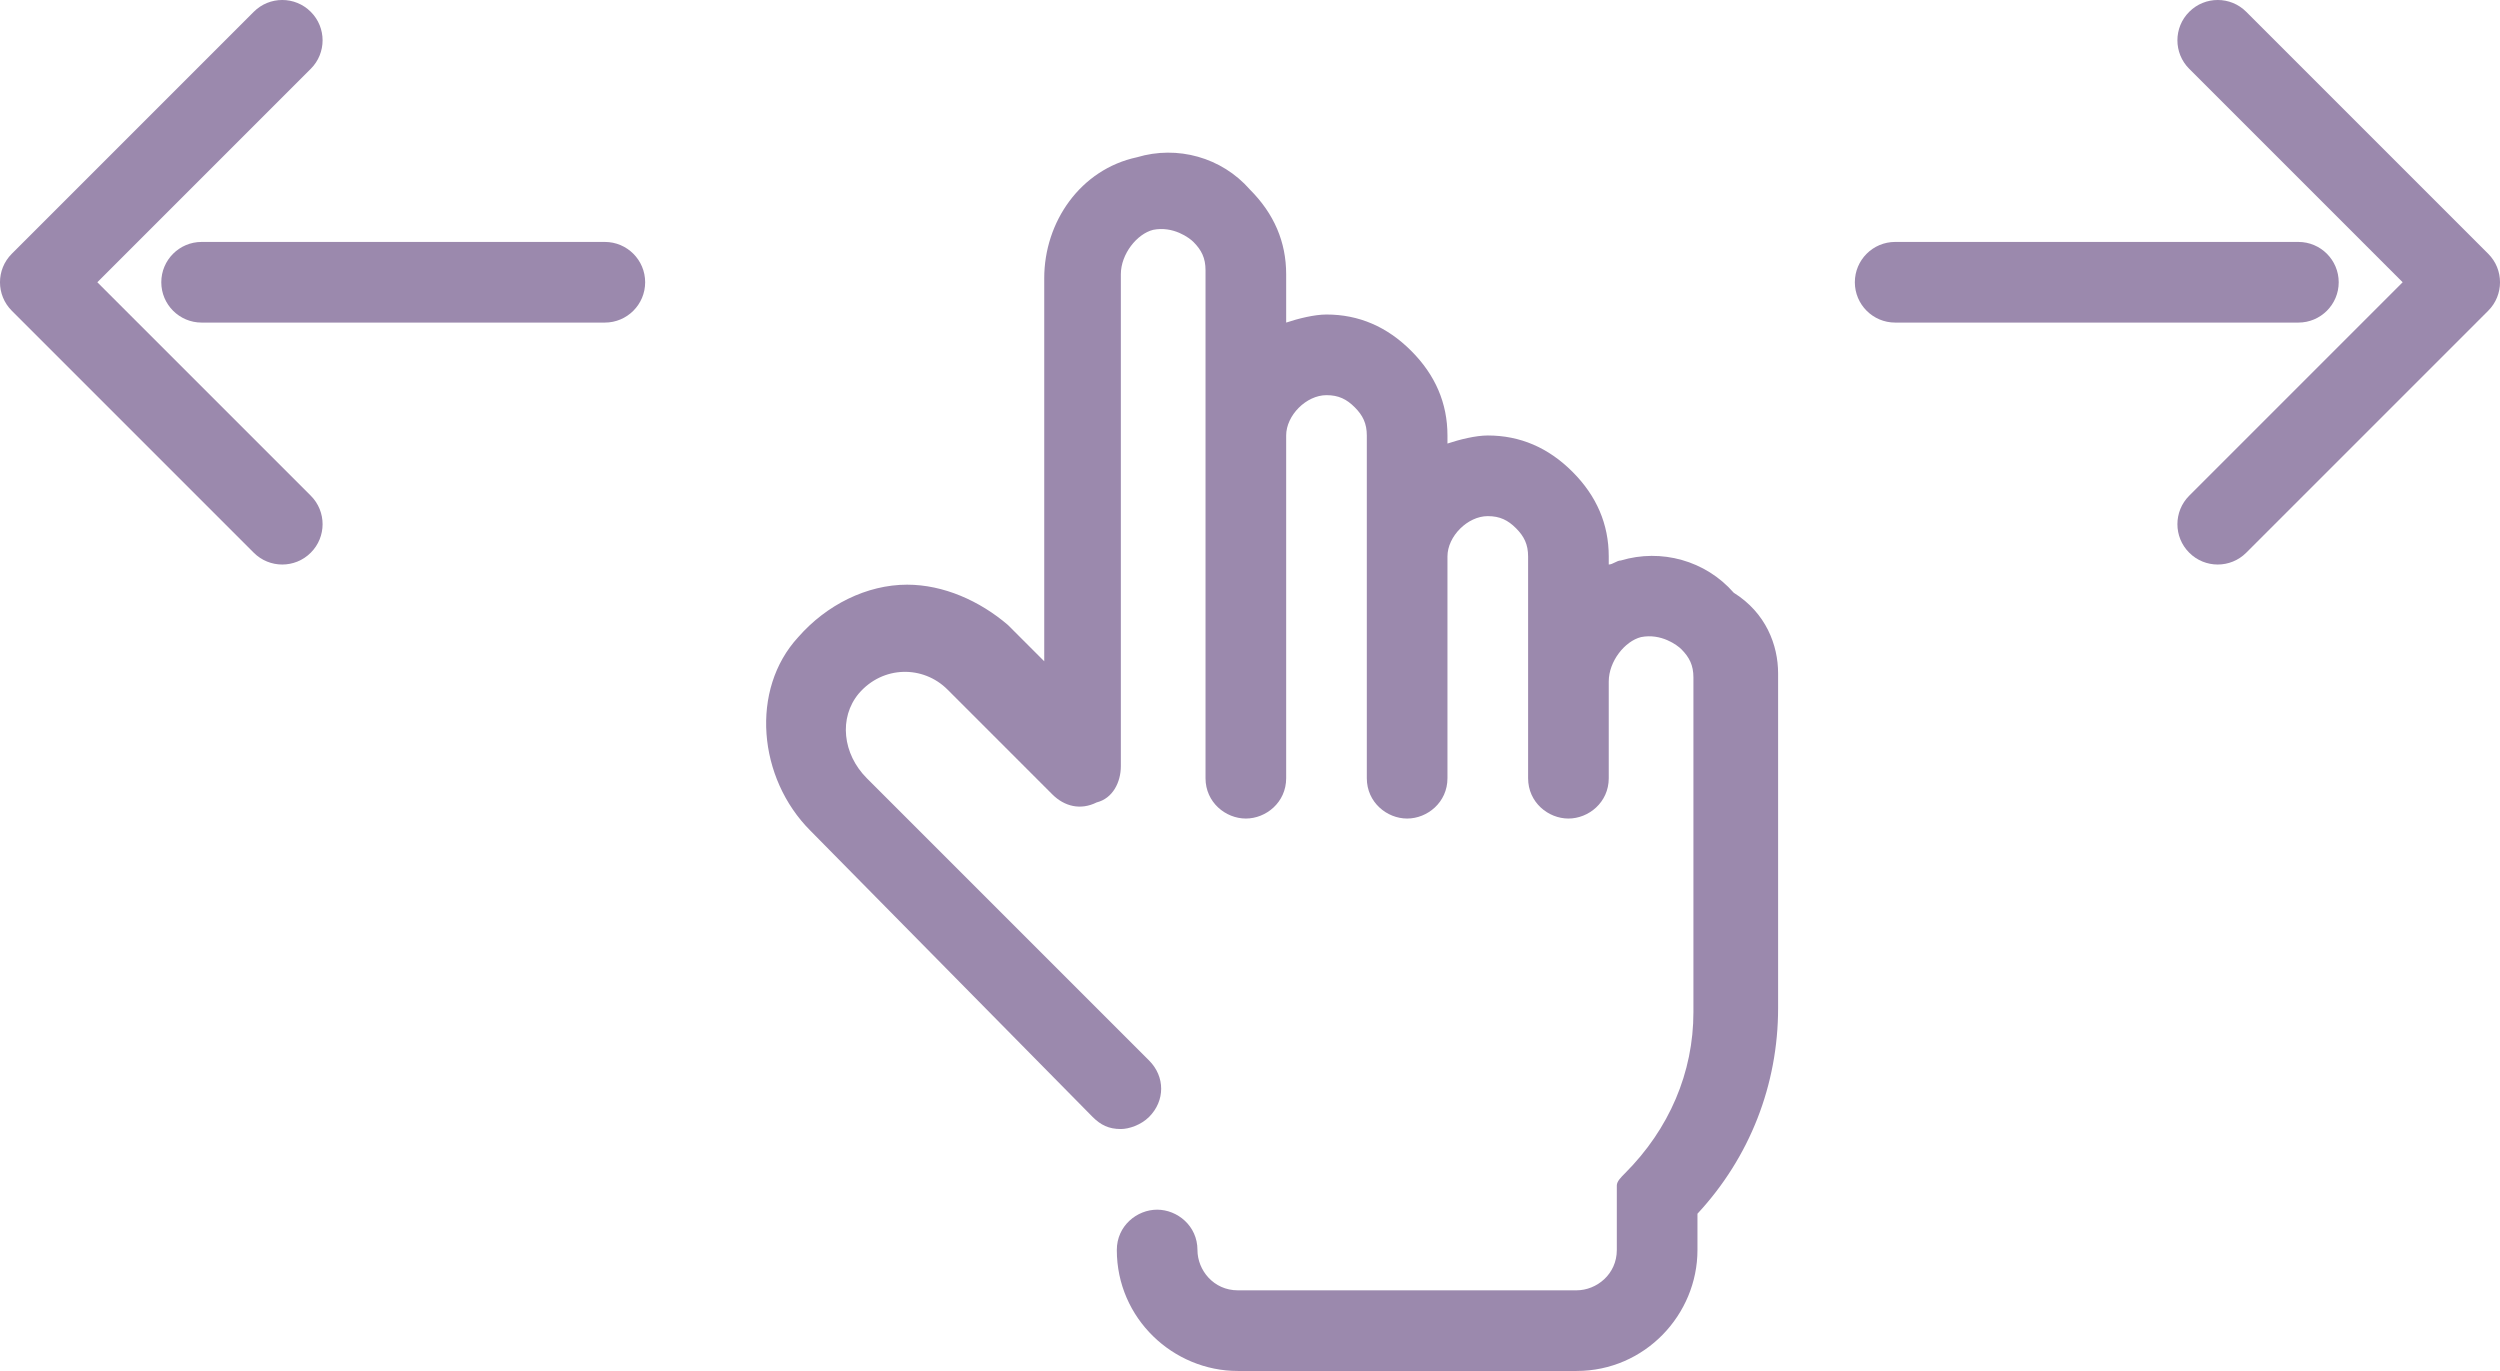
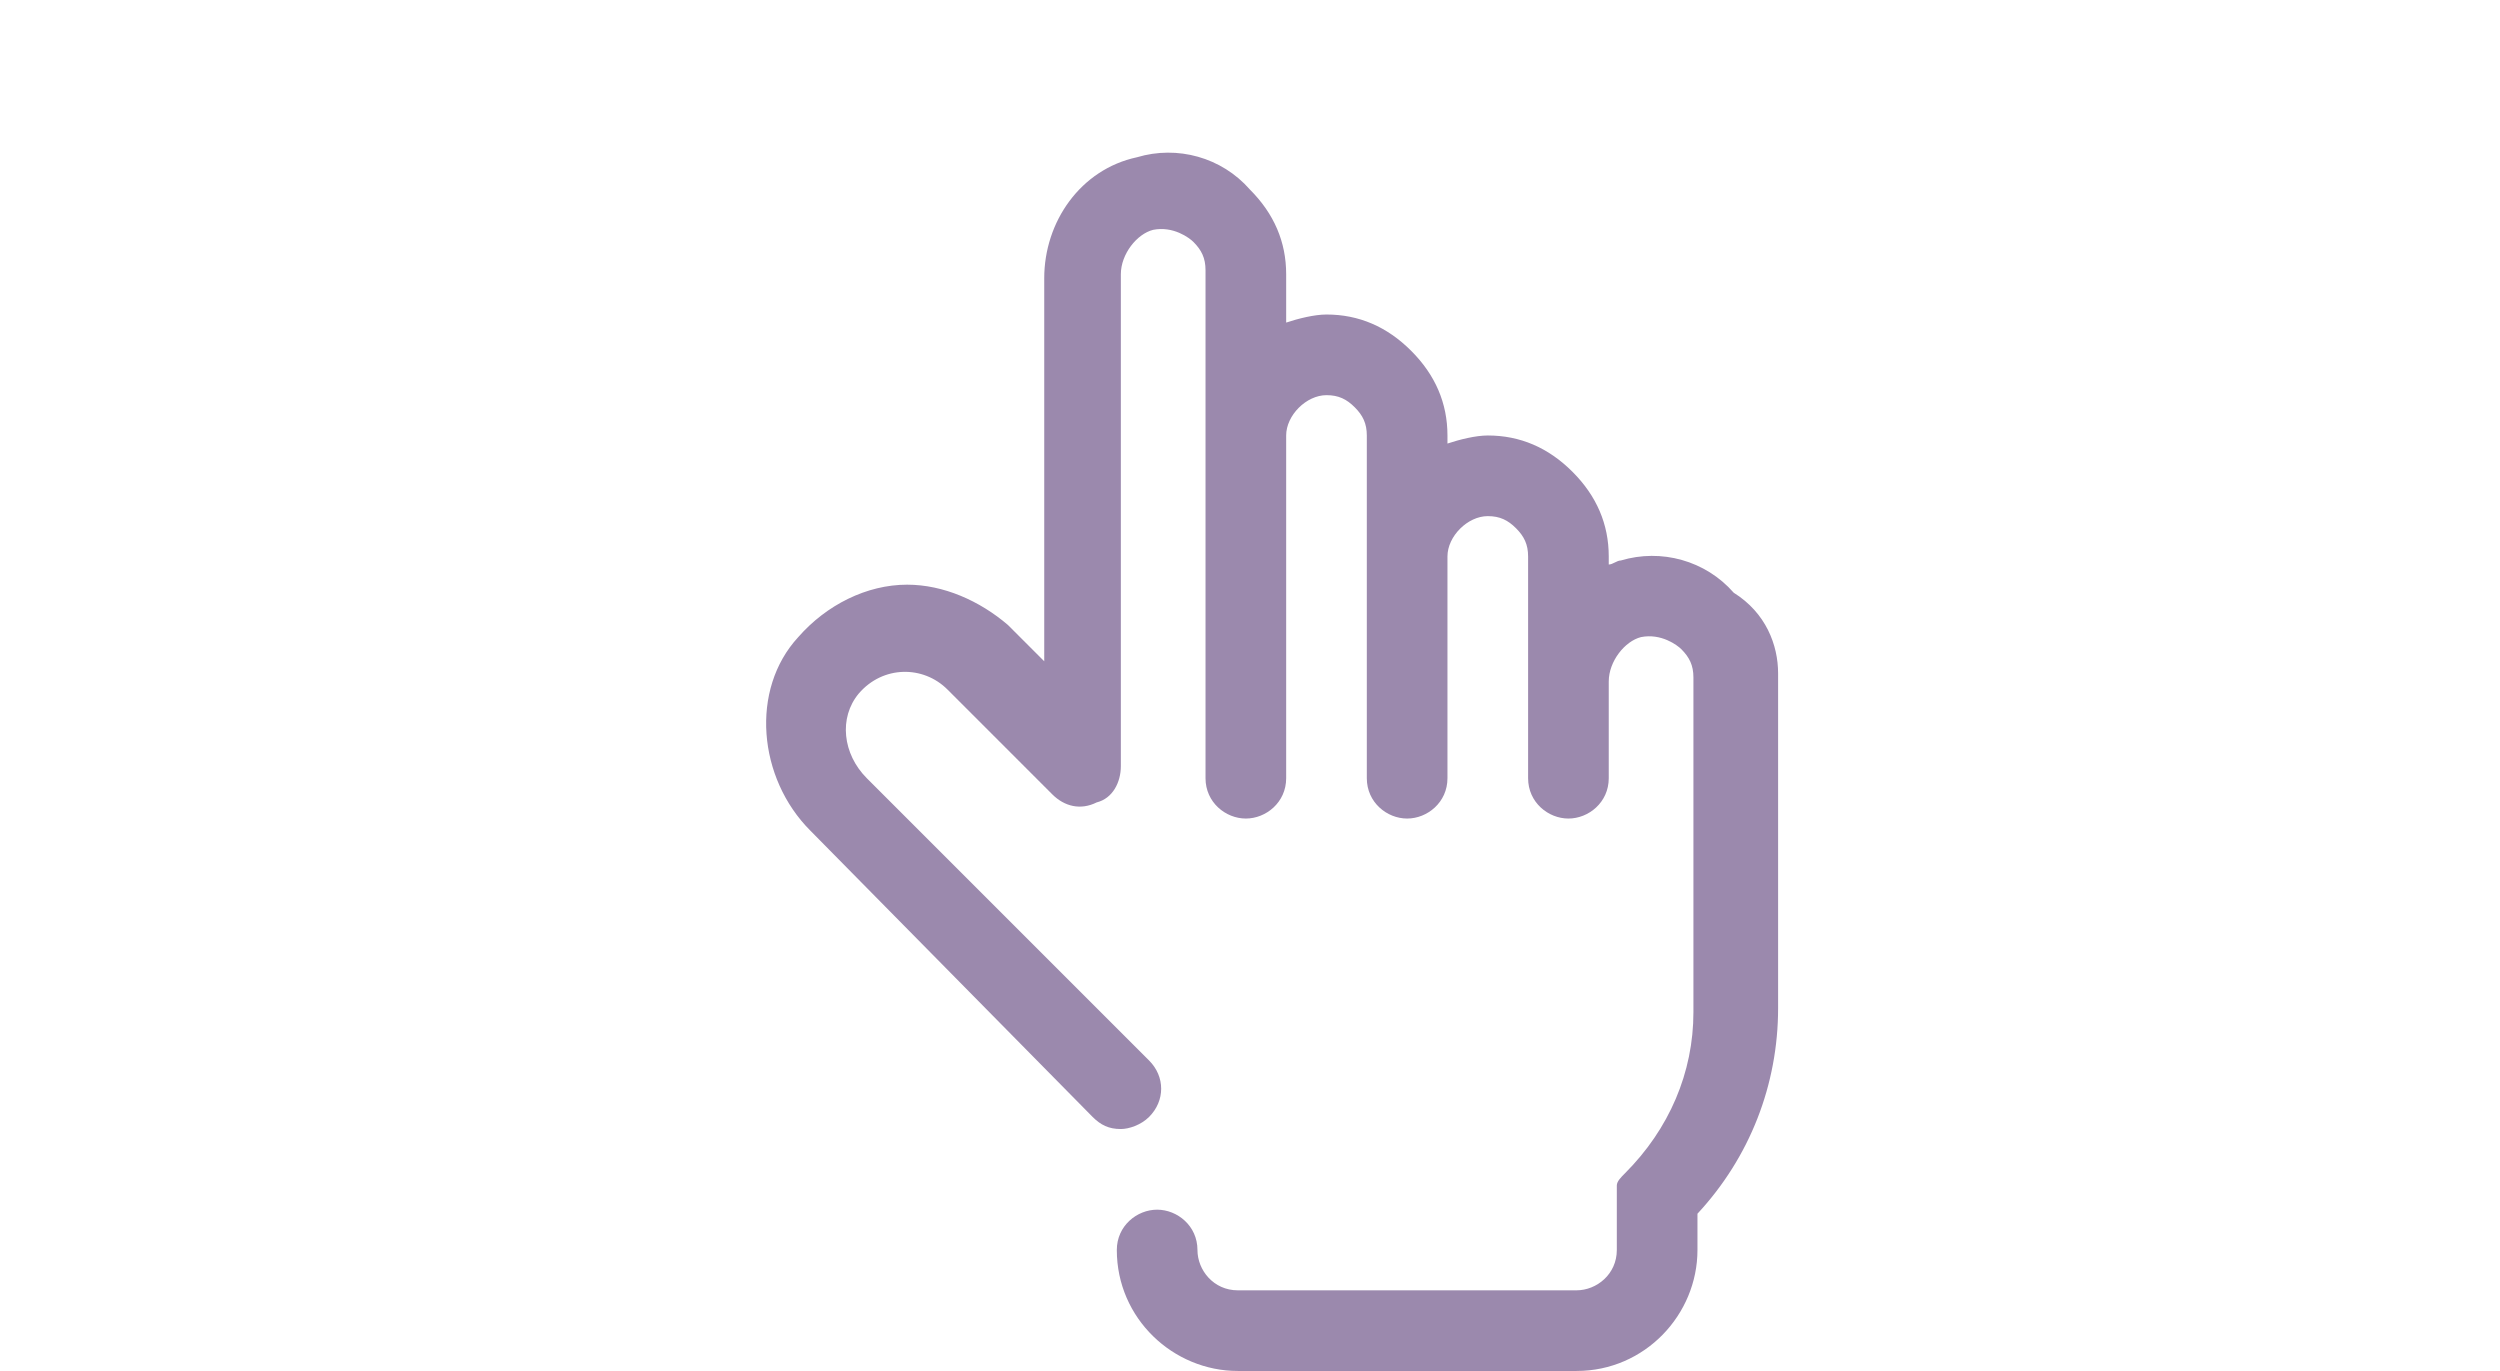
<svg xmlns="http://www.w3.org/2000/svg" width="62" height="34" fill="none">
  <path d="M44.097 16.7V25C44.097 26.9 43.397 28.7 42.097 30.1V31C42.097 32.6 40.797 34 39.097 34H30.697C29.097 34 27.697 32.7 27.697 31C27.697 30.4 28.197 30 28.697 30C29.197 30 29.697 30.4 29.697 31C29.697 31.5 30.097 32 30.697 32H39.097C39.597 32 40.097 31.6 40.097 31V29.8C40.097 29.7 40.097 29.6 40.097 29.5C40.097 29.4 40.097 29.4 40.097 29.4C40.097 29.3 40.197 29.2 40.297 29.1C41.397 28 41.997 26.6 41.997 25.1V16.8C41.997 16.5 41.897 16.3 41.697 16.1C41.597 16 41.197 15.7 40.697 15.8C40.297 15.9 39.897 16.4 39.897 16.9V19.3C39.897 19.9 39.397 20.3 38.897 20.3C38.397 20.3 37.897 19.9 37.897 19.3V13.8C37.897 13.5 37.797 13.3 37.597 13.1C37.397 12.9 37.197 12.8 36.897 12.8C36.397 12.8 35.897 13.3 35.897 13.8V19.3C35.897 19.9 35.397 20.3 34.897 20.3C34.397 20.3 33.897 19.9 33.897 19.3V10.8C33.897 10.5 33.797 10.3 33.597 10.1C33.397 9.9 33.197 9.8 32.897 9.8C32.397 9.8 31.897 10.3 31.897 10.8V19.3C31.897 19.9 31.397 20.3 30.897 20.3C30.397 20.3 29.897 19.9 29.897 19.3V6.7C29.897 6.4 29.797 6.2 29.597 6C29.497 5.9 29.097 5.6 28.597 5.7C28.197 5.8 27.797 6.3 27.797 6.8V19C27.797 19.4 27.597 19.8 27.197 19.9C26.797 20.1 26.397 20 26.097 19.7L23.497 17.1C22.897 16.5 21.897 16.5 21.297 17.2C20.797 17.8 20.897 18.7 21.497 19.3L28.497 26.3C28.897 26.7 28.897 27.3 28.497 27.7C28.297 27.9 27.997 28 27.797 28C27.497 28 27.297 27.9 27.097 27.7L20.097 20.6C18.797 19.3 18.597 17.1 19.797 15.8C20.497 15 21.497 14.5 22.497 14.5C23.397 14.5 24.297 14.9 24.997 15.5L25.897 16.4V6.9C25.897 5.5 26.797 4.2 28.197 3.9C29.197 3.6 30.297 3.9 30.997 4.7C31.597 5.3 31.897 6 31.897 6.8V8C32.197 7.9 32.597 7.8 32.897 7.8C33.697 7.8 34.397 8.1 34.997 8.7C35.597 9.3 35.897 10 35.897 10.8V11C36.197 10.9 36.597 10.8 36.897 10.8C37.697 10.8 38.397 11.1 38.997 11.7C39.597 12.3 39.897 13 39.897 13.8V14C39.997 14 40.097 13.9 40.197 13.9C41.197 13.6 42.297 13.9 42.997 14.7C43.797 15.2 44.097 16 44.097 16.7Z" fill="#9B89AD" />
-   <path fill-rule="evenodd" clip-rule="evenodd" d="M55.707 0.293C55.317 -0.098 54.683 -0.098 54.293 0.293C53.902 0.683 53.902 1.317 54.293 1.707L59.586 7L54.293 12.293C53.902 12.683 53.902 13.317 54.293 13.707C54.683 14.098 55.317 14.098 55.707 13.707L61.707 7.707C62.098 7.317 62.098 6.683 61.707 6.293L55.707 0.293ZM47 6C46.448 6 46 6.448 46 7C46 7.552 46.448 8 47 8H57C57.552 8 58 7.552 58 7C58 6.448 57.552 6 57 6H47Z" fill="#9B89AD" />
-   <path fill-rule="evenodd" clip-rule="evenodd" d="M6.293 0.293C6.683 -0.098 7.317 -0.098 7.707 0.293C8.098 0.683 8.098 1.317 7.707 1.707L2.414 7L7.707 12.293C8.098 12.683 8.098 13.317 7.707 13.707C7.317 14.098 6.683 14.098 6.293 13.707L0.293 7.707C-0.098 7.317 -0.098 6.683 0.293 6.293L6.293 0.293ZM15 6C15.552 6 16 6.448 16 7C16 7.552 15.552 8 15 8H5C4.448 8 4 7.552 4 7C4 6.448 4.448 6 5 6H15Z" fill="#9B89AD" />
</svg>